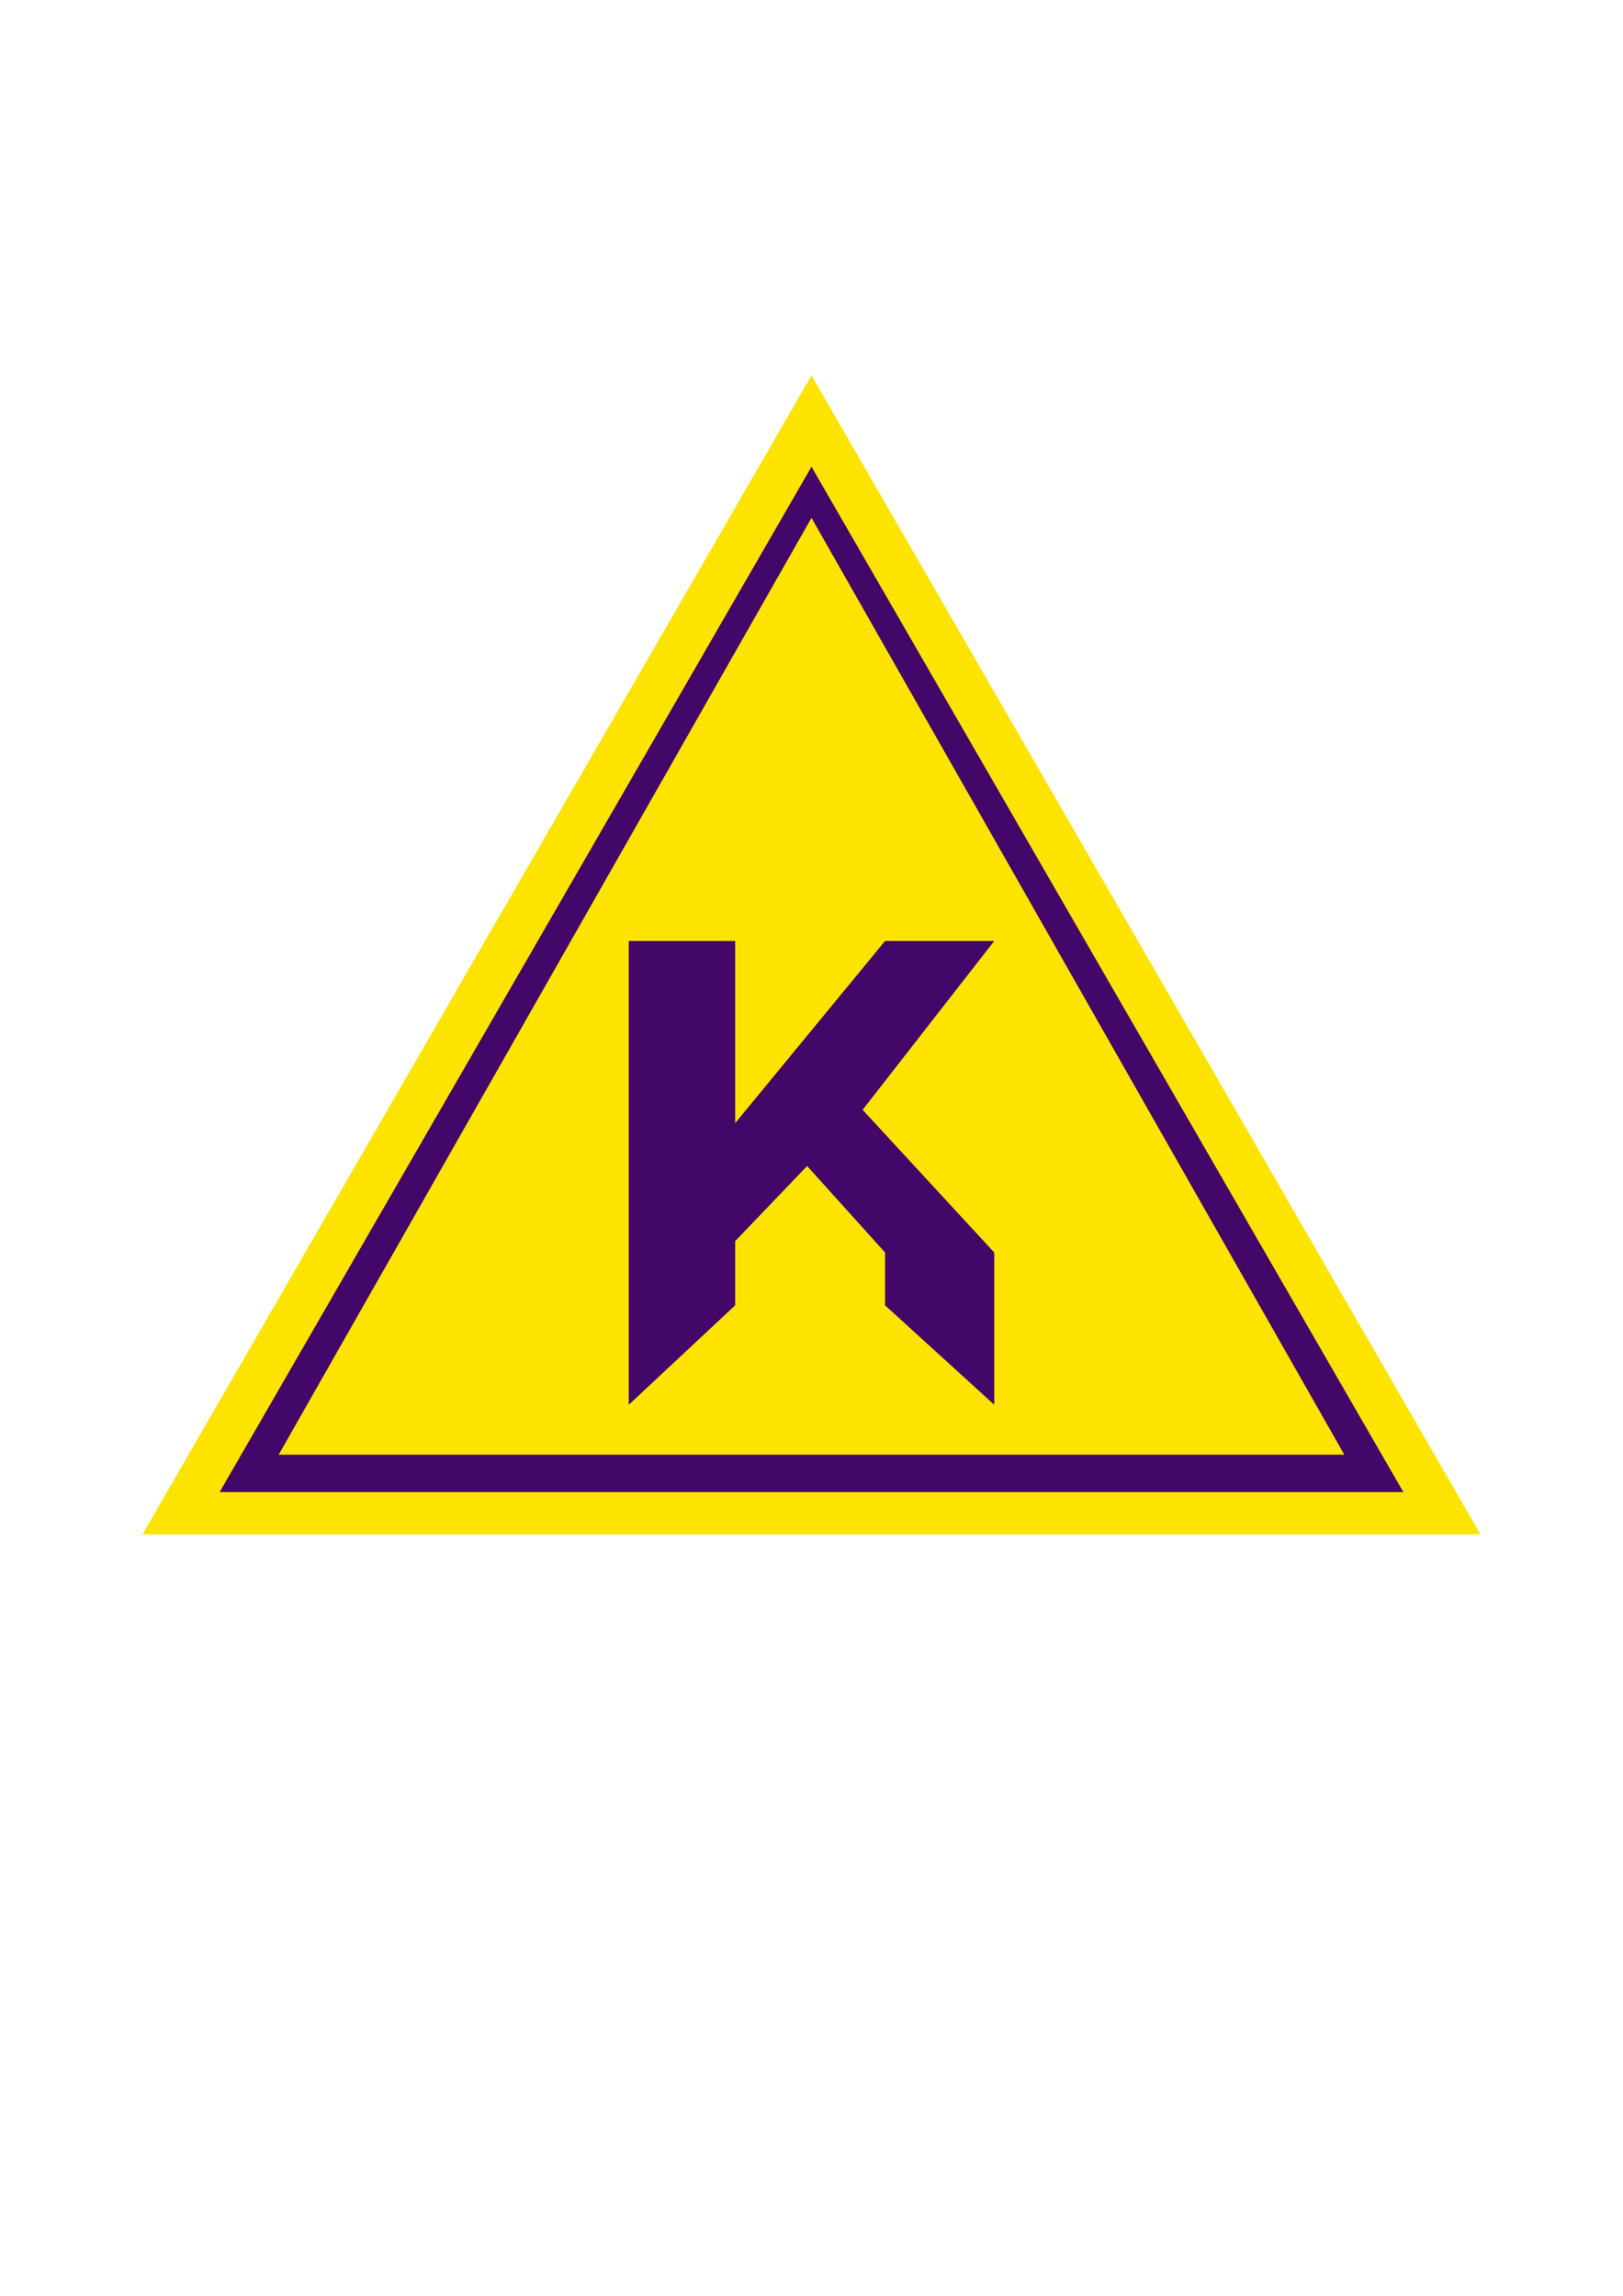
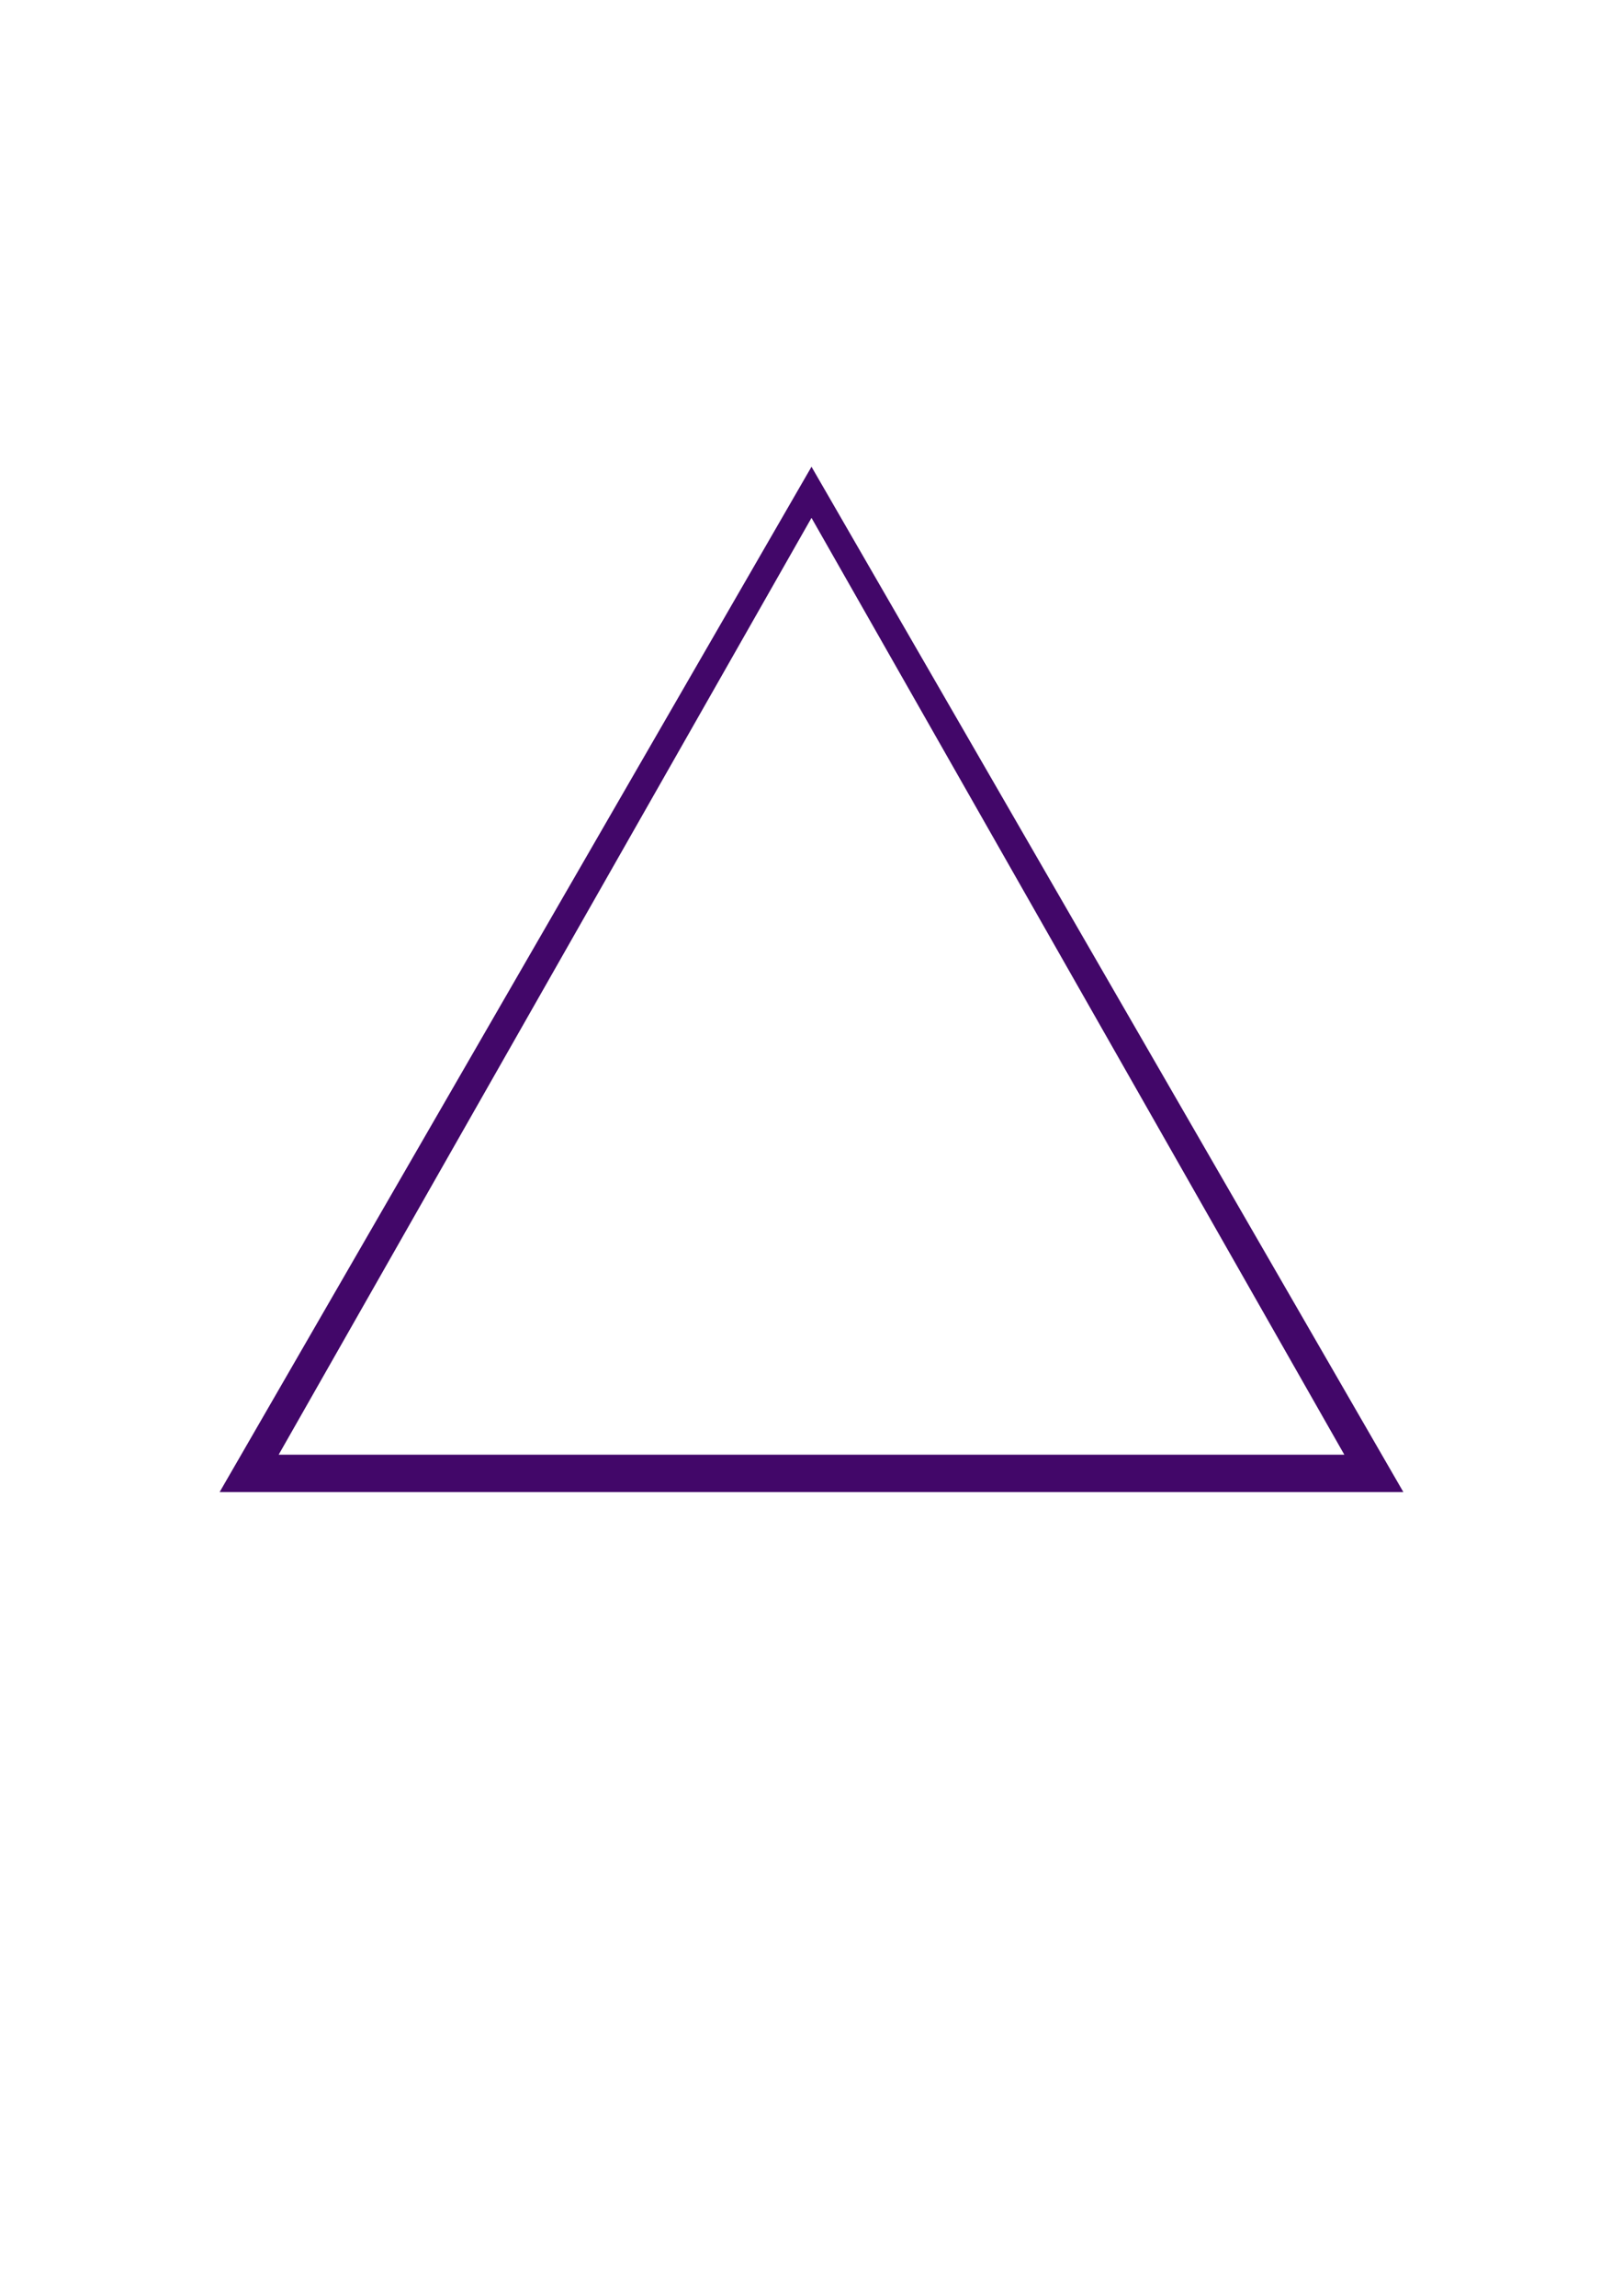
<svg xmlns="http://www.w3.org/2000/svg" xml:space="preserve" width="210mm" height="297mm" version="1.1" style="shape-rendering:geometricPrecision; text-rendering:geometricPrecision; image-rendering:optimizeQuality; fill-rule:evenodd; clip-rule:evenodd" viewBox="0 0 21000 29700">
  <defs>
    <style type="text/css">
   
    .fil1 {fill:#420769}
    .fil0 {fill:#FCE300}
    .fil2 {fill:#420769;fill-rule:nonzero}
   
  </style>
  </defs>
  <g id="Слой_x0020_1">
    <g id="_2117290964160">
-       <polygon class="fil0" points="1844.48,19848.37 19155.52,19848.37 10500,4856.57 " />
      <path class="fil1" d="M2842.13 19301.88l15315.74 0 -7657.87 -13263.82 -7657.87 13263.82zm763.65 -483.05l13788.44 0 -6894.22 -12119.43 -6894.22 12119.43z" />
-       <polygon class="fil2" points="8135.54,12173.07 9512.46,12173.07 9512.46,14529.92 11451.85,12173.08 12864.46,12173.07 11161.47,14357.3 12864.46,16203.16 12864.46,18172.77 11451.85,16886.41 11451.85,16203.16 10443.09,15084.03 9512.46,16056.13 9512.46,16886.41 8135.54,18172.77 " />
    </g>
  </g>
</svg>